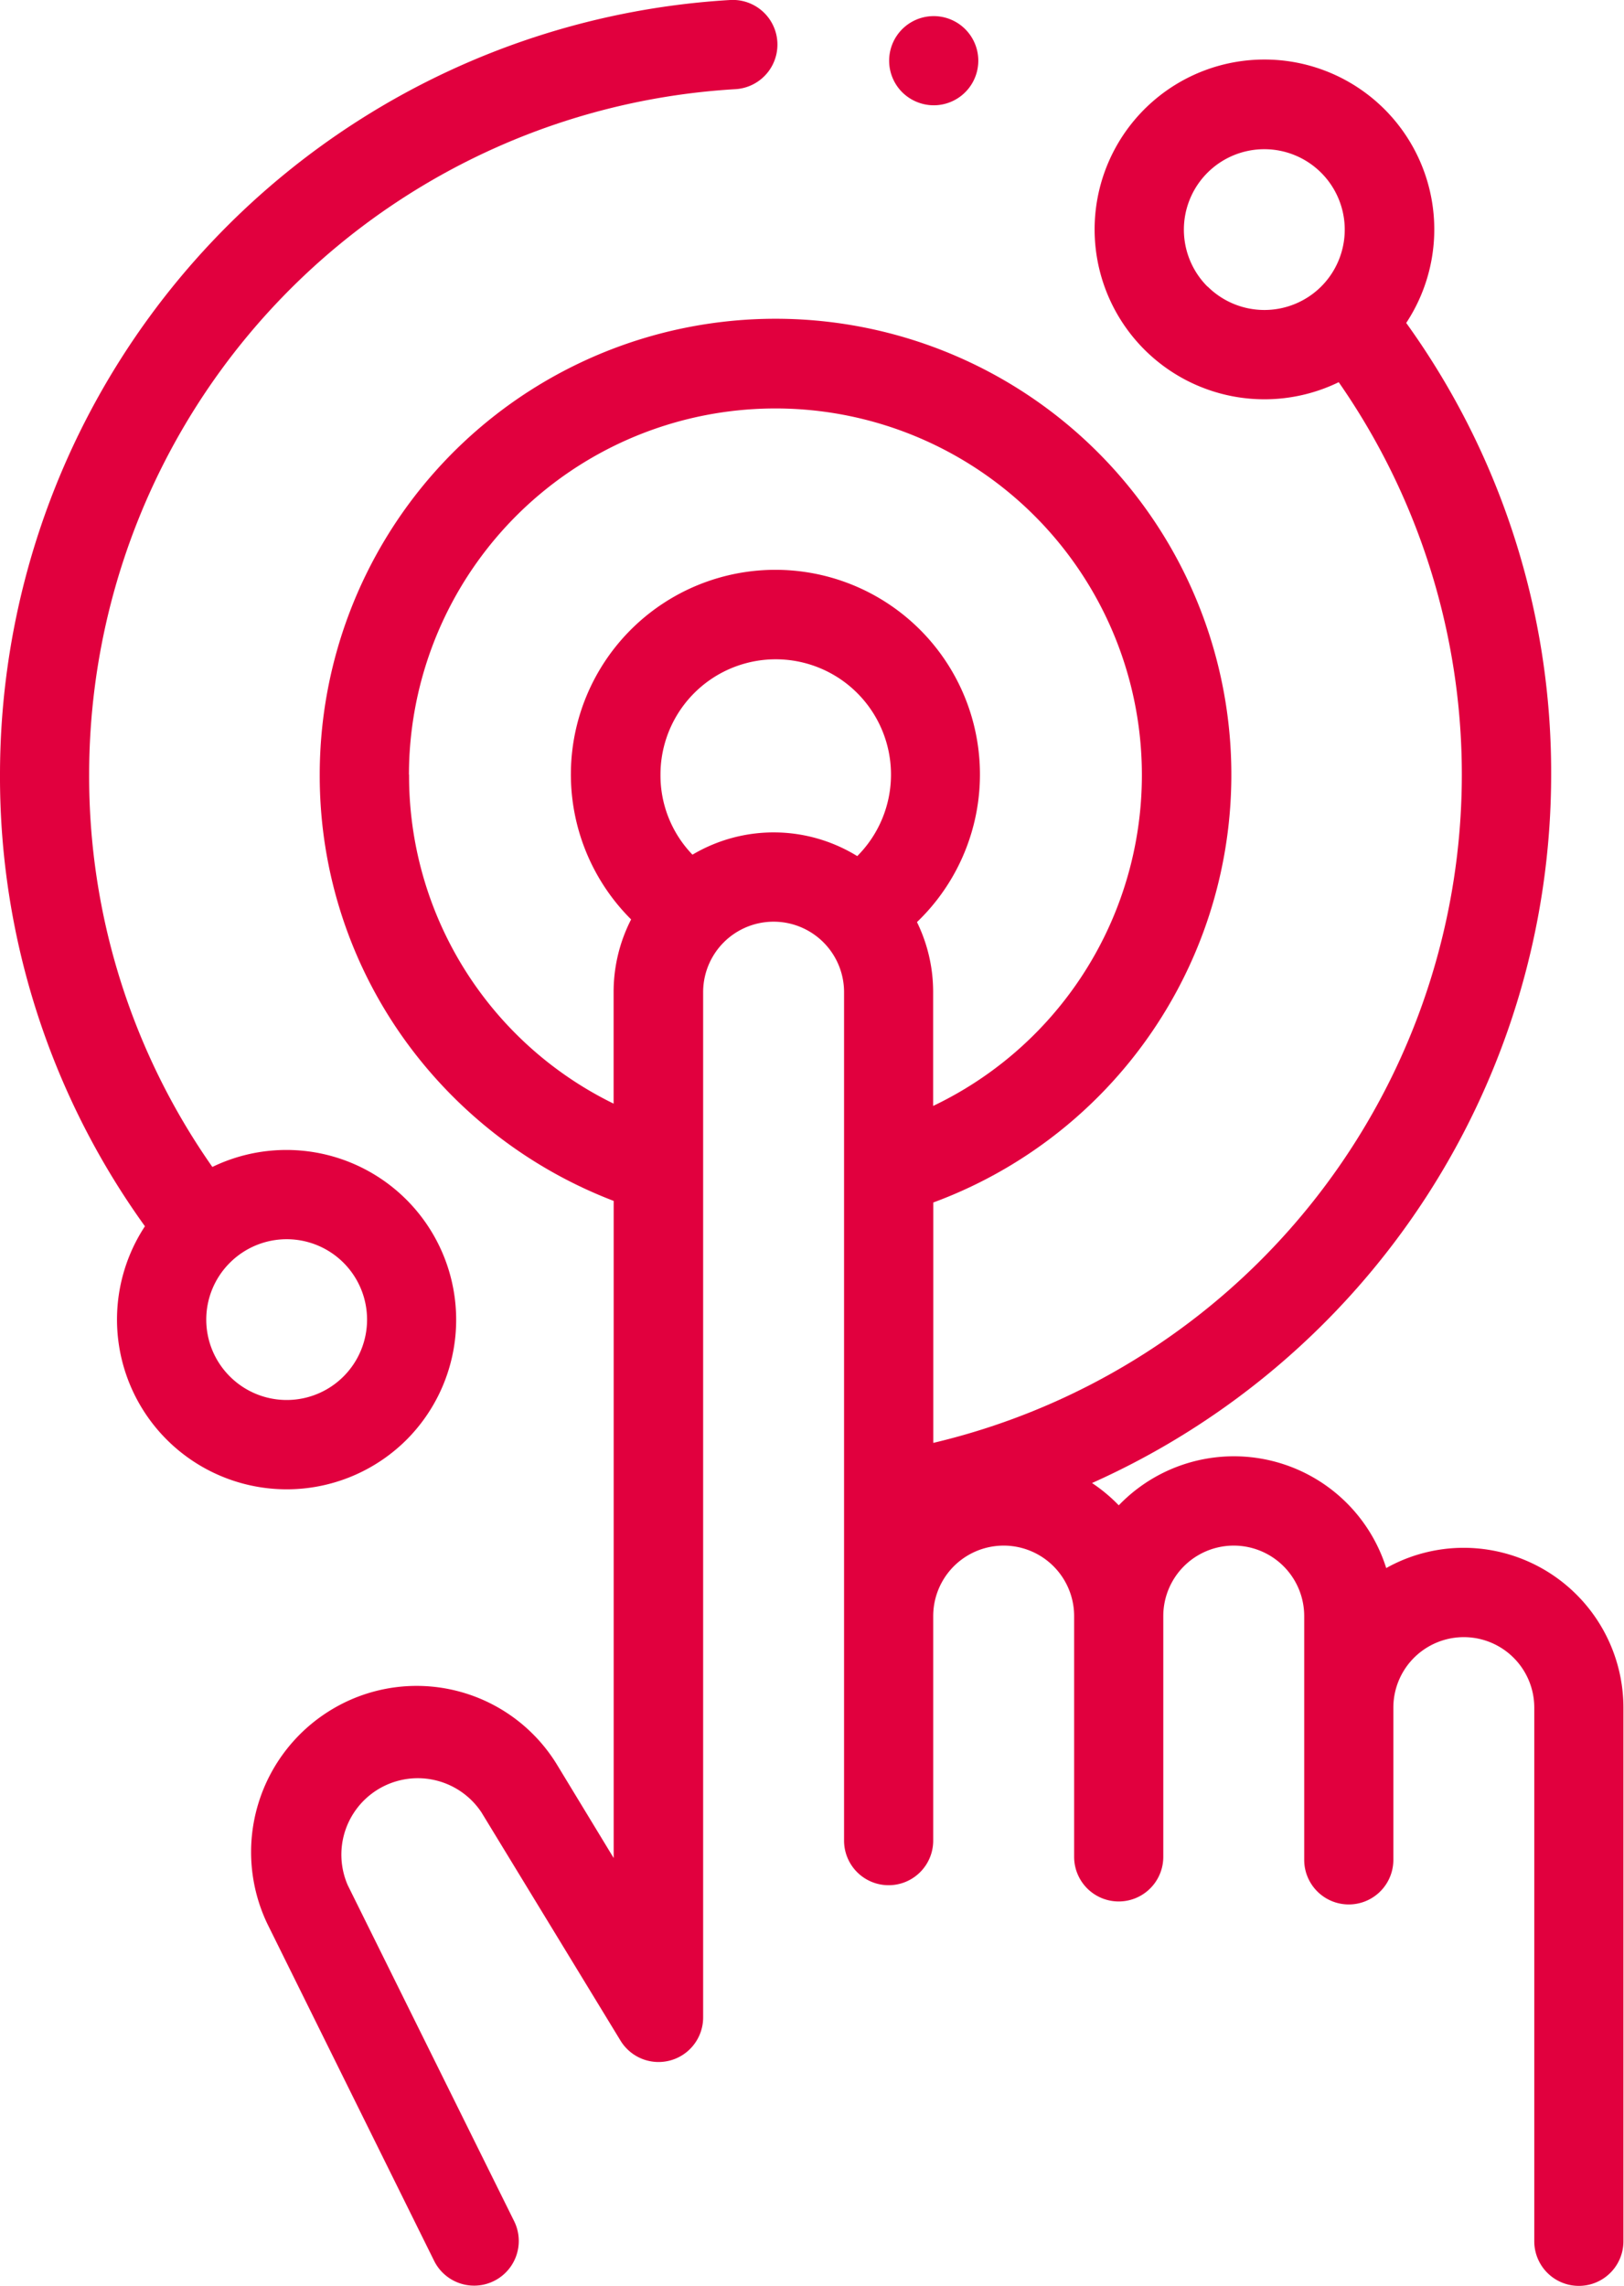
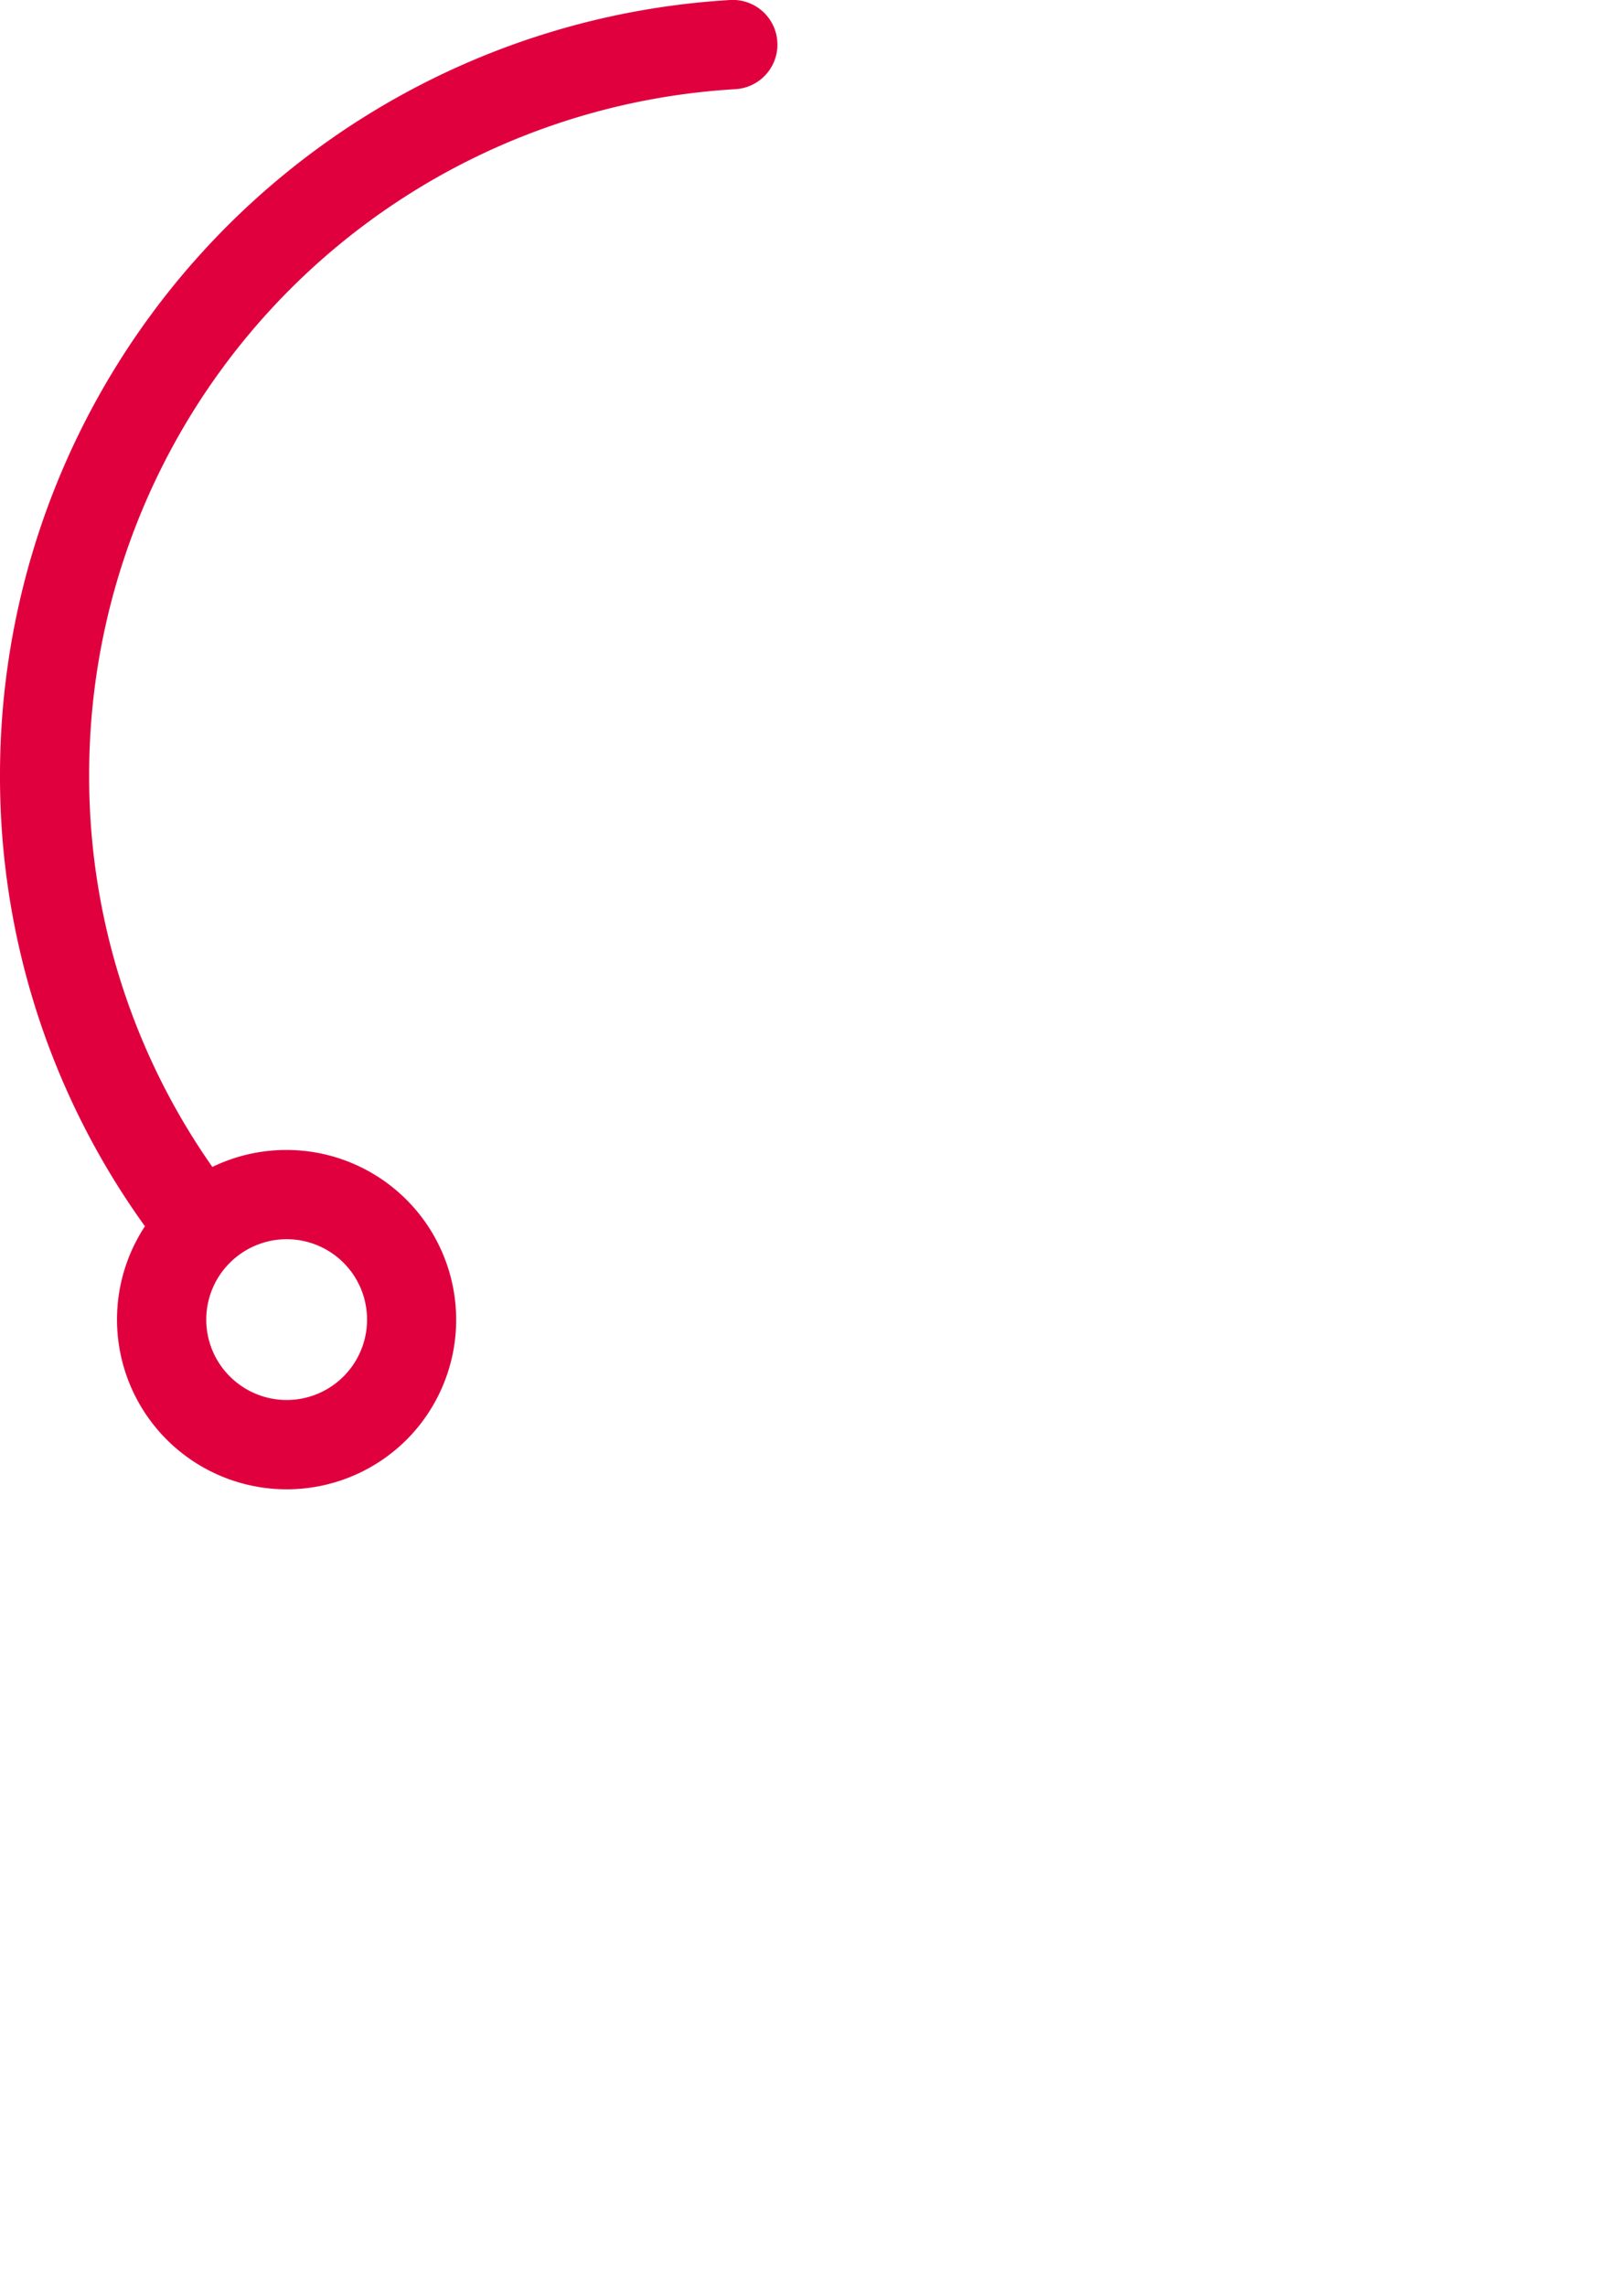
<svg xmlns="http://www.w3.org/2000/svg" width="25.503" height="35.888" viewBox="0 0 25.503 35.888">
  <g id="Group_39512" data-name="Group 39512" transform="translate(0 0)">
    <path id="Path_112731" data-name="Path 112731" d="M6.387,22.6A2.666,2.666,0,0,0,3.335,18.32,10.671,10.671,0,0,1,1.4,12.161,10.781,10.781,0,0,1,11.548,1.4.7.7,0,1,0,11.467,0,12.185,12.185,0,0,0,0,12.161a12.062,12.062,0,0,0,2.276,7.09A2.665,2.665,0,0,0,6.387,22.6ZM3.61,19.824a1.262,1.262,0,1,1,0,1.785A1.259,1.259,0,0,1,3.61,19.824Zm0,0" transform="translate(0 0)" fill="#e1003e" />
-     <path id="Path_112732" data-name="Path 112732" d="M75.3,36.779a2.492,2.492,0,0,0-1.222.318,2.508,2.508,0,0,0-4.2-.985,2.541,2.541,0,0,0-.42-.35,12.183,12.183,0,0,0,7.21-11.121,12.068,12.068,0,0,0-2.276-7.091,2.667,2.667,0,1,0-1.06.93,10.781,10.781,0,0,1-6.367,16.652V31.358a7.158,7.158,0,1,0-9.635-6.717,7.1,7.1,0,0,0,1.422,4.283,7.232,7.232,0,0,0,3.194,2.409V41.649L61.066,40.2a2.583,2.583,0,0,0-3.518-.9,2.611,2.611,0,0,0-1.038,3.387l2.616,5.285a.7.7,0,0,0,1.257-.622L57.77,42.076a1.2,1.2,0,0,1,2.1-1.143l2.181,3.579a.7.7,0,0,0,1.3-.365V28.056a1.106,1.106,0,0,1,2.213,0V30.83s0,.01,0,.015V41.376a.7.7,0,0,0,1.4,0V37.851a1.106,1.106,0,1,1,2.213,0v3.78a.7.7,0,1,0,1.4,0v-3.78a1.106,1.106,0,1,1,2.213,0v3.827a.7.7,0,1,0,1.4,0v-2.39a1.106,1.106,0,1,1,2.213,0v8.378a.7.7,0,1,0,1.4,0V39.289A2.512,2.512,0,0,0,75.3,36.779Zm-4.029-19.8a1.263,1.263,0,1,1,1.785,0A1.264,1.264,0,0,1,71.273,16.978Zm-12.54,7.663a5.755,5.755,0,1,1,8.232,5.2V28.056a2.492,2.492,0,0,0-.254-1.1,3.212,3.212,0,1,0-4.489-.042,2.493,2.493,0,0,0-.275,1.14v1.752A5.726,5.726,0,0,1,58.733,24.641Zm4.45,1.253a1.792,1.792,0,0,1-.5-1.253,1.81,1.81,0,1,1,3.09,1.278,2.5,2.5,0,0,0-2.585-.024Zm0,0" transform="translate(-52.309 -12.48)" fill="#e1003e" />
-     <path id="Path_112733" data-name="Path 112733" d="M199.9,4.969a.7.7,0,1,0-.5-.206A.706.706,0,0,0,199.9,4.969Zm0,0" transform="translate(-185.233 -3.316)" fill="#e1003e" />
  </g>
</svg>